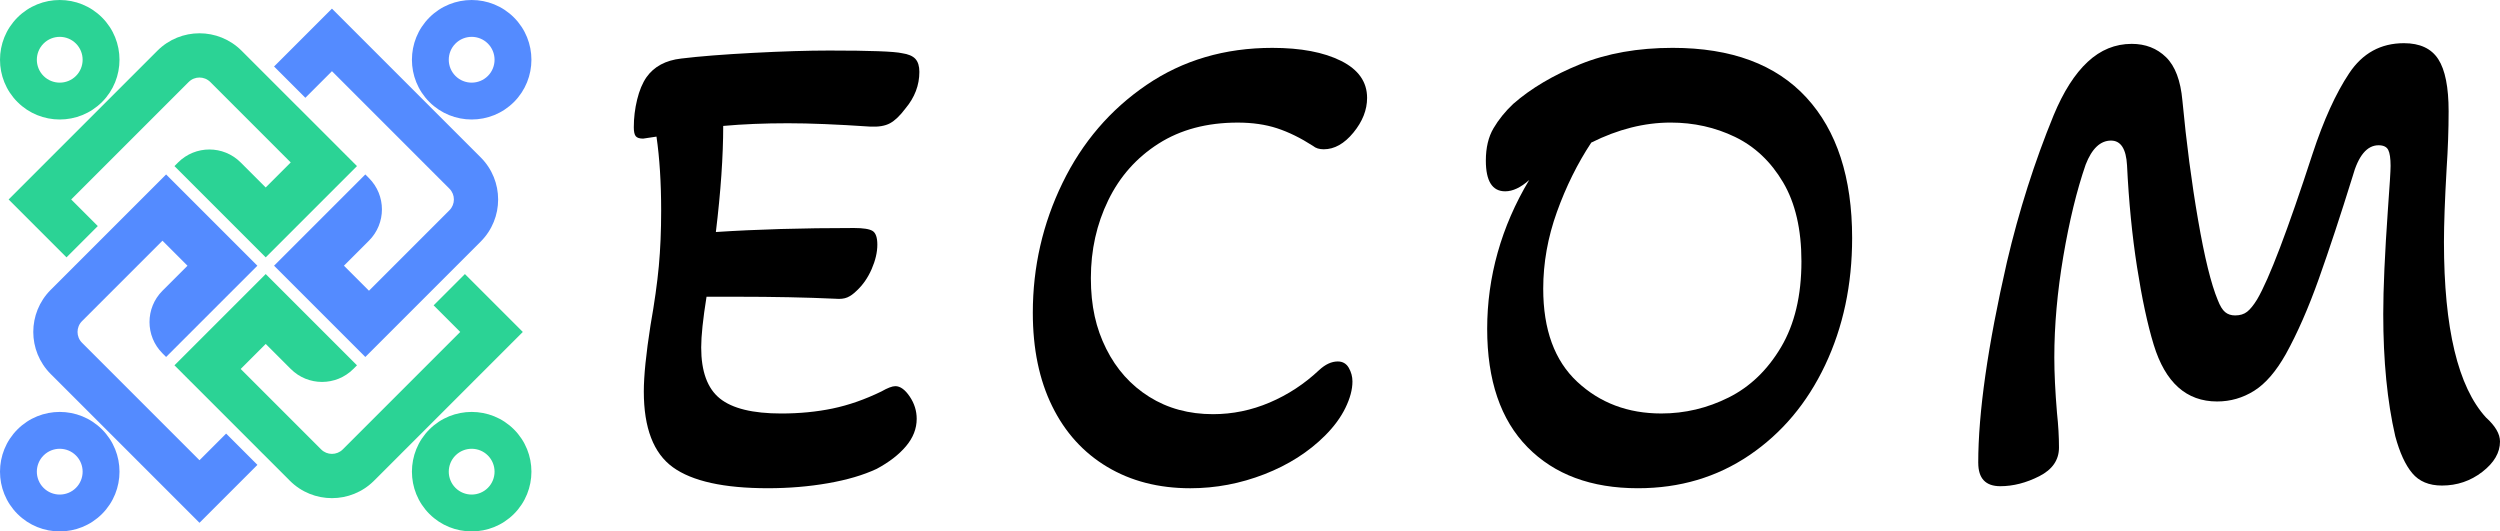
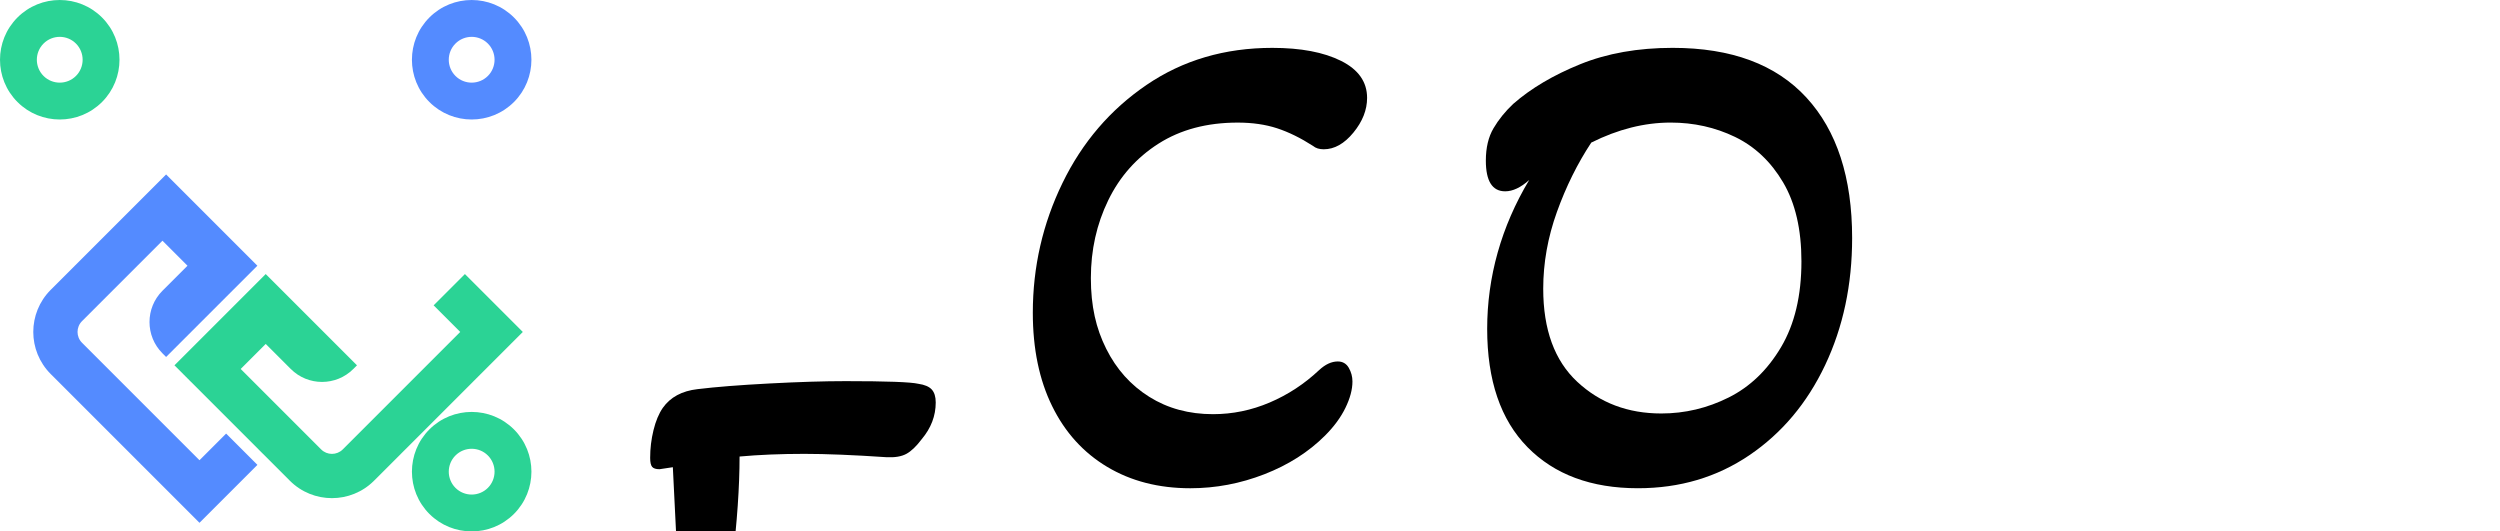
<svg xmlns="http://www.w3.org/2000/svg" id="Layer_2" data-name="Layer 2" width="1910.92" height="406.2" viewBox="0 0 1910.92 406.2">
  <defs>
    <style>      .cls-1 {        fill: #548bff;      }      .cls-2 {        fill: #2bd395;      }    </style>
  </defs>
  <g id="Layer_1-2" data-name="Layer 1">
    <g>
      <g>
        <g>
          <path class="cls-1" d="m328.22,77.98c-17.81-17.81-17.81-46.8,0-64.62,17.81-17.81,46.8-17.81,64.62,0,17.81,17.81,17.82,46.8,0,64.62-17.81,17.81-46.8,17.82-64.62,0Zm44.69-44.69c-6.83-6.83-17.93-6.83-24.76,0-6.83,6.83-6.83,17.93,0,24.76,6.83,6.83,17.93,6.82,24.76,0,6.83-6.83,6.82-17.93,0-24.76Z" />
-           <path class="cls-1" d="m13.36,392.84c-17.81-17.81-17.81-46.8,0-64.62,17.81-17.81,46.8-17.81,64.62,0s17.82,46.8,0,64.62c-17.81,17.81-46.8,17.82-64.62,0Zm44.69-44.69c-6.83-6.83-17.93-6.83-24.76,0-6.83,6.83-6.83,17.93,0,24.76s17.93,6.82,24.76,0c6.83-6.83,6.82-17.93,0-24.76Z" />
        </g>
        <g>
          <path class="cls-2" d="m328.22,392.84c-17.81-17.81-17.81-46.8,0-64.62,17.81-17.81,46.8-17.81,64.62,0s17.82,46.8,0,64.62c-17.81,17.81-46.8,17.82-64.62,0Zm44.69-44.69c-6.83-6.83-17.93-6.83-24.76,0-6.83,6.83-6.83,17.93,0,24.76,6.83,6.83,17.93,6.82,24.76,0,6.83-6.83,6.82-17.93,0-24.76Z" />
          <path class="cls-2" d="m13.36,77.98c-17.81-17.81-17.81-46.8,0-64.62,17.81-17.81,46.8-17.81,64.62,0,17.81,17.81,17.82,46.8,0,64.62-17.81,17.81-46.8,17.82-64.62,0Zm44.69-44.69c-6.83-6.83-17.93-6.83-24.76,0-6.83,6.83-6.83,17.93,0,24.76s17.93,6.82,24.76,0,6.82-17.93,0-24.76Z" />
        </g>
      </g>
      <g>
        <path class="cls-1" d="m172.84,331.42l-20.36,20.36-89.79-89.79c-4.56-4.56-4.56-11.96,0-16.52l18.44-18.44,23.92-23.92,19.13-19.13,19.13,19.13-19.13,19.13h0c-13.21,13.21-13.21,34.62,0,47.83l2.79,2.79,23.92-23.92,19.13-19.13,26.64-26.64.07-.07-45.84-45.84-23.92-23.92-26.71,26.71-19.13,19.13-23.92,23.92-18.44,18.44c-17.77,17.77-17.77,46.58,0,64.36l113.71,113.71,44.28-44.28-23.92-23.92Z" />
        <path class="cls-2" d="m355.37,209.48l-23.92,23.92,20.33,20.33-89.79,89.79c-4.56,4.56-11.96,4.56-16.52,0l-18.44-18.44-23.92-23.92-19.13-19.13,19.13-19.13,19.13,19.13h0c13.21,13.21,34.62,13.21,47.83,0l2.79-2.79-23.92-23.92-45.84-45.84-.07.07-26.64,26.64-19.13,19.13-23.92,23.92,26.71,26.71,19.13,19.13,23.92,23.92,18.44,18.44c17.77,17.77,46.59,17.77,64.36,0l113.71-113.71-44.24-44.24Z" />
-         <path class="cls-2" d="m227.02,81.13l-23.92-23.92h0l-18.44-18.44c-17.77-17.77-46.59-17.77-64.36,0L6.59,152.48l44.24,44.24,23.92-23.92-20.33-20.33,89.79-89.79c4.56-4.56,11.96-4.56,16.52,0l18.44,18.44h0l23.92,23.92,19.13,19.13-19.13,19.13-19.13-19.13h0c-13.21-13.21-34.62-13.21-47.83,0l-2.79,2.79,23.92,23.92,19.13,19.13,26.71,26.71,26.71-26.71,19.13-19.13,23.92-23.92-26.71-26.71-19.13-19.13Z" />
-         <path class="cls-1" d="m367.43,184.66c17.77-17.77,17.77-46.59,0-64.36L253.72,6.59l-44.24,44.24,23.92,23.92,20.33-20.33,89.79,89.79c4.56,4.56,4.56,11.96,0,16.52l-18.44,18.44h0l-23.92,23.92-19.13,19.13-19.13-19.13,19.13-19.13h0c13.21-13.21,13.21-34.62,0-47.83l-2.79-2.79-23.92,23.92-19.13,19.13-26.71,26.71,26.71,26.71,19.13,19.13,23.92,23.92,26.71-26.71,19.13-19.13,23.92-23.92h0l18.44-18.44Z" />
      </g>
    </g>
    <g>
-       <path d="m514.3,357.12c-14.79-10.71-22.19-30-22.19-57.88,0-11.9,1.7-28.73,5.1-50.49,3.06-17.34,5.18-32.46,6.38-45.39,1.19-12.92,1.78-27.03,1.78-42.33,0-21.42-1.2-40.29-3.57-56.61l-10.2,1.53c-2.73,0-4.59-.59-5.61-1.79-1.02-1.19-1.53-3.48-1.53-6.88,0-7.14.84-14.19,2.55-21.17,1.7-6.96,4.08-12.66,7.14-17.08,5.78-8.16,14.61-12.92,26.52-14.28,13.94-1.7,32.21-3.14,54.82-4.33,22.61-1.19,42.08-1.79,58.4-1.79,31.28,0,49.8.69,55.59,2.04,4.76.69,8.16,2.13,10.2,4.33,2.04,2.22,3.06,5.53,3.06,9.95,0,10.2-3.57,19.56-10.71,28.05-4.08,5.44-7.99,9.18-11.73,11.22-3.75,2.04-8.85,2.89-15.3,2.55-25.17-1.7-46.08-2.55-62.73-2.55-18.03,0-34.51.69-49.47,2.04,0,23.12-1.87,50.16-5.61,81.09,30.93-2.04,66.12-3.06,105.57-3.06,7.14,0,11.9.77,14.28,2.29,2.38,1.53,3.57,5.02,3.57,10.46,0,5.79-1.45,11.98-4.33,18.62-2.89,6.63-6.72,12.16-11.48,16.57-2.38,2.38-4.77,4.08-7.14,5.1-2.38,1.02-5.44,1.36-9.18,1.02-22.11-1.02-47.26-1.53-75.48-1.53h-22.95c-2.73,17.01-4.08,29.92-4.08,38.76,0,18.36,4.76,31.36,14.28,39.02,9.51,7.65,25.16,11.47,46.92,11.47,13.94,0,27.03-1.27,39.27-3.82,12.24-2.55,24.65-6.89,37.23-13,4.76-2.72,8.33-4.08,10.71-4.08,3.74,0,7.4,2.64,10.96,7.9,3.57,5.28,5.35,10.97,5.35,17.08,0,7.48-2.73,14.46-8.16,20.91-5.44,6.46-12.93,12.24-22.44,17.34-10.2,4.77-22.62,8.42-37.23,10.97-14.62,2.55-29.92,3.82-45.9,3.82-33.66,0-57.88-5.35-72.67-16.06Z" />
+       <path d="m514.3,357.12l-10.2,1.53c-2.73,0-4.59-.59-5.61-1.79-1.02-1.19-1.53-3.48-1.53-6.88,0-7.14.84-14.19,2.55-21.17,1.7-6.96,4.08-12.66,7.14-17.08,5.78-8.16,14.61-12.92,26.52-14.28,13.94-1.7,32.21-3.14,54.82-4.33,22.61-1.19,42.08-1.79,58.4-1.79,31.28,0,49.8.69,55.59,2.04,4.76.69,8.16,2.13,10.2,4.33,2.04,2.22,3.06,5.53,3.06,9.95,0,10.2-3.57,19.56-10.71,28.05-4.08,5.44-7.99,9.18-11.73,11.22-3.75,2.04-8.85,2.89-15.3,2.55-25.17-1.7-46.08-2.55-62.73-2.55-18.03,0-34.51.69-49.47,2.04,0,23.12-1.87,50.16-5.61,81.09,30.93-2.04,66.12-3.06,105.57-3.06,7.14,0,11.9.77,14.28,2.29,2.38,1.53,3.57,5.02,3.57,10.46,0,5.79-1.45,11.98-4.33,18.62-2.89,6.63-6.72,12.16-11.48,16.57-2.38,2.38-4.77,4.08-7.14,5.1-2.38,1.02-5.44,1.36-9.18,1.02-22.11-1.02-47.26-1.53-75.48-1.53h-22.95c-2.73,17.01-4.08,29.92-4.08,38.76,0,18.36,4.76,31.36,14.28,39.02,9.51,7.65,25.16,11.47,46.92,11.47,13.94,0,27.03-1.27,39.27-3.82,12.24-2.55,24.65-6.89,37.23-13,4.76-2.72,8.33-4.08,10.71-4.08,3.74,0,7.4,2.64,10.96,7.9,3.57,5.28,5.35,10.97,5.35,17.08,0,7.48-2.73,14.46-8.16,20.91-5.44,6.46-12.93,12.24-22.44,17.34-10.2,4.77-22.62,8.42-37.23,10.97-14.62,2.55-29.92,3.82-45.9,3.82-33.66,0-57.88-5.35-72.67-16.06Z" />
      <path d="m846.31,356.87c-18.19-10.88-32.22-26.34-42.07-46.41-9.87-20.06-14.79-43.86-14.79-71.4,0-35.01,7.56-68.08,22.69-99.19,15.12-31.11,36.54-56.1,64.26-74.97,27.71-18.87,59.75-28.31,96.14-28.31,21.75,0,39.27,3.32,52.53,9.95,13.26,6.63,19.89,16.06,19.89,28.3,0,9.18-3.49,18.03-10.46,26.52-6.97,8.5-14.53,12.75-22.69,12.75-3.4,0-6.12-.84-8.16-2.55-9.52-6.12-18.7-10.62-27.54-13.52-8.85-2.88-18.87-4.33-30.09-4.33-23.46,0-43.6,5.35-60.44,16.06s-29.67,25.17-38.5,43.35c-8.85,18.19-13.26,38-13.26,59.42s3.9,38.43,11.73,54.06c7.82,15.64,18.78,27.88,32.9,36.72,14.1,8.85,30.35,13.26,48.71,13.26,14.96,0,29.4-2.97,43.35-8.92,13.94-5.94,26.52-14.19,37.74-24.74,4.76-4.41,9.51-6.63,14.28-6.63,3.74,0,6.54,1.62,8.42,4.85,1.86,3.24,2.81,6.72,2.81,10.45,0,6.12-1.79,12.84-5.36,20.15-3.57,7.32-8.76,14.37-15.55,21.17-12.58,12.58-28.05,22.44-46.41,29.58s-37.23,10.71-56.61,10.71c-24.15,0-45.31-5.44-63.5-16.32Z" />
      <path d="m1167.6,341.82c-20.58-20.91-30.85-51.08-30.85-90.52s10.71-78.03,32.13-113.73c-6.46,5.79-12.58,8.67-18.36,8.67-9.87,0-14.79-7.82-14.79-23.46,0-9.86,1.95-18.1,5.86-24.74,3.9-6.63,8.92-12.83,15.04-18.61,13.59-11.9,30.68-22.01,51.25-30.35,20.57-8.33,44.12-12.5,70.64-12.5,44.88,0,78.96,12.67,102.25,38,23.28,25.33,34.94,61.12,34.94,107.35,0,35.7-6.88,68.08-20.65,97.16-13.77,29.07-33.07,52.02-57.89,68.85-24.82,16.83-53.22,25.25-85.17,25.25-35.7,0-63.84-10.46-84.4-31.36Zm153.76-38c16.32-8.16,29.66-20.99,40.04-38.5,10.37-17.51,15.56-39.35,15.56-65.54,0-24.48-4.68-44.62-14.03-60.44-9.35-15.81-21.6-27.36-36.72-34.68-15.13-7.31-31.54-10.97-49.21-10.97-20.07,0-40.29,5.1-60.69,15.3-10.54,15.99-19.3,33.66-26.26,53.04-6.97,19.38-10.46,38.94-10.46,58.65,0,31.29,8.67,55,26.01,71.15,17.34,16.15,38.76,24.22,64.26,24.22,18.02,0,35.19-4.08,51.51-12.24Z" />
-       <path d="m1512.1,353.81c0-38.42,7.31-89.58,21.93-153.51,9.18-39.09,21.08-76.5,35.7-112.2,7.48-18.02,16.15-31.62,26.01-40.8,9.86-9.18,21.08-13.77,33.66-13.77,10.53,0,19.29,3.4,26.26,10.2,6.96,6.81,11.13,17.85,12.5,33.15,3.06,32.31,7.05,62.73,11.99,91.29,4.92,28.56,9.94,48.96,15.04,61.2,1.7,4.42,3.57,7.48,5.61,9.18,2.04,1.71,4.59,2.55,7.65,2.55,3.74,0,6.8-.93,9.18-2.81,2.38-1.86,4.92-5.01,7.65-9.44,9.18-15.63,23.28-52.7,42.33-111.18,8.49-25.83,17.85-46.41,28.05-61.71,10.2-15.3,24.14-22.95,41.82-22.95,12.24,0,20.99,4.08,26.26,12.24,5.27,8.16,7.91,21.42,7.91,39.78,0,13.95-.51,28.56-1.53,43.86-1.36,23.8-2.04,42.51-2.04,56.1,0,65.97,10.71,110.67,32.13,134.13,7.14,6.46,10.71,12.58,10.71,18.36,0,8.5-4.51,16.24-13.51,23.2-9.01,6.96-19.3,10.46-30.86,10.46-9.87,0-17.43-3.15-22.69-9.44-5.28-6.29-9.61-15.72-13-28.3-6.12-26.52-9.18-57.63-9.18-93.33,0-19.38,1.19-46.07,3.57-80.07,1.35-18.36,2.04-29.4,2.04-33.15,0-5.78-.6-9.86-1.79-12.24-1.2-2.37-3.66-3.57-7.39-3.57-8.85,0-15.48,7.99-19.89,23.97-9.18,29.58-17.77,55.59-25.75,78.03-7.99,22.44-16.41,41.65-25.25,57.63-7.48,13.26-15.55,22.62-24.22,28.05-8.67,5.44-18.11,8.16-28.31,8.16-23.46,0-39.61-14.45-48.45-43.35-4.77-15.63-9.01-35.44-12.75-59.42-3.75-23.97-6.29-49.89-7.65-77.77-.69-12.57-4.77-18.87-12.24-18.87-8.16,0-14.62,6.12-19.38,18.36-6.81,19.72-12.49,43.1-17.08,70.12-4.59,27.03-6.88,52.79-6.88,77.27,0,11.91.68,26.01,2.04,42.33,1.02,9.52,1.53,18.36,1.53,26.52,0,9.52-5.02,16.83-15.04,21.93-10.03,5.1-19.98,7.65-29.83,7.65-11.22,0-16.83-5.94-16.83-17.85Z" />
    </g>
  </g>
</svg>